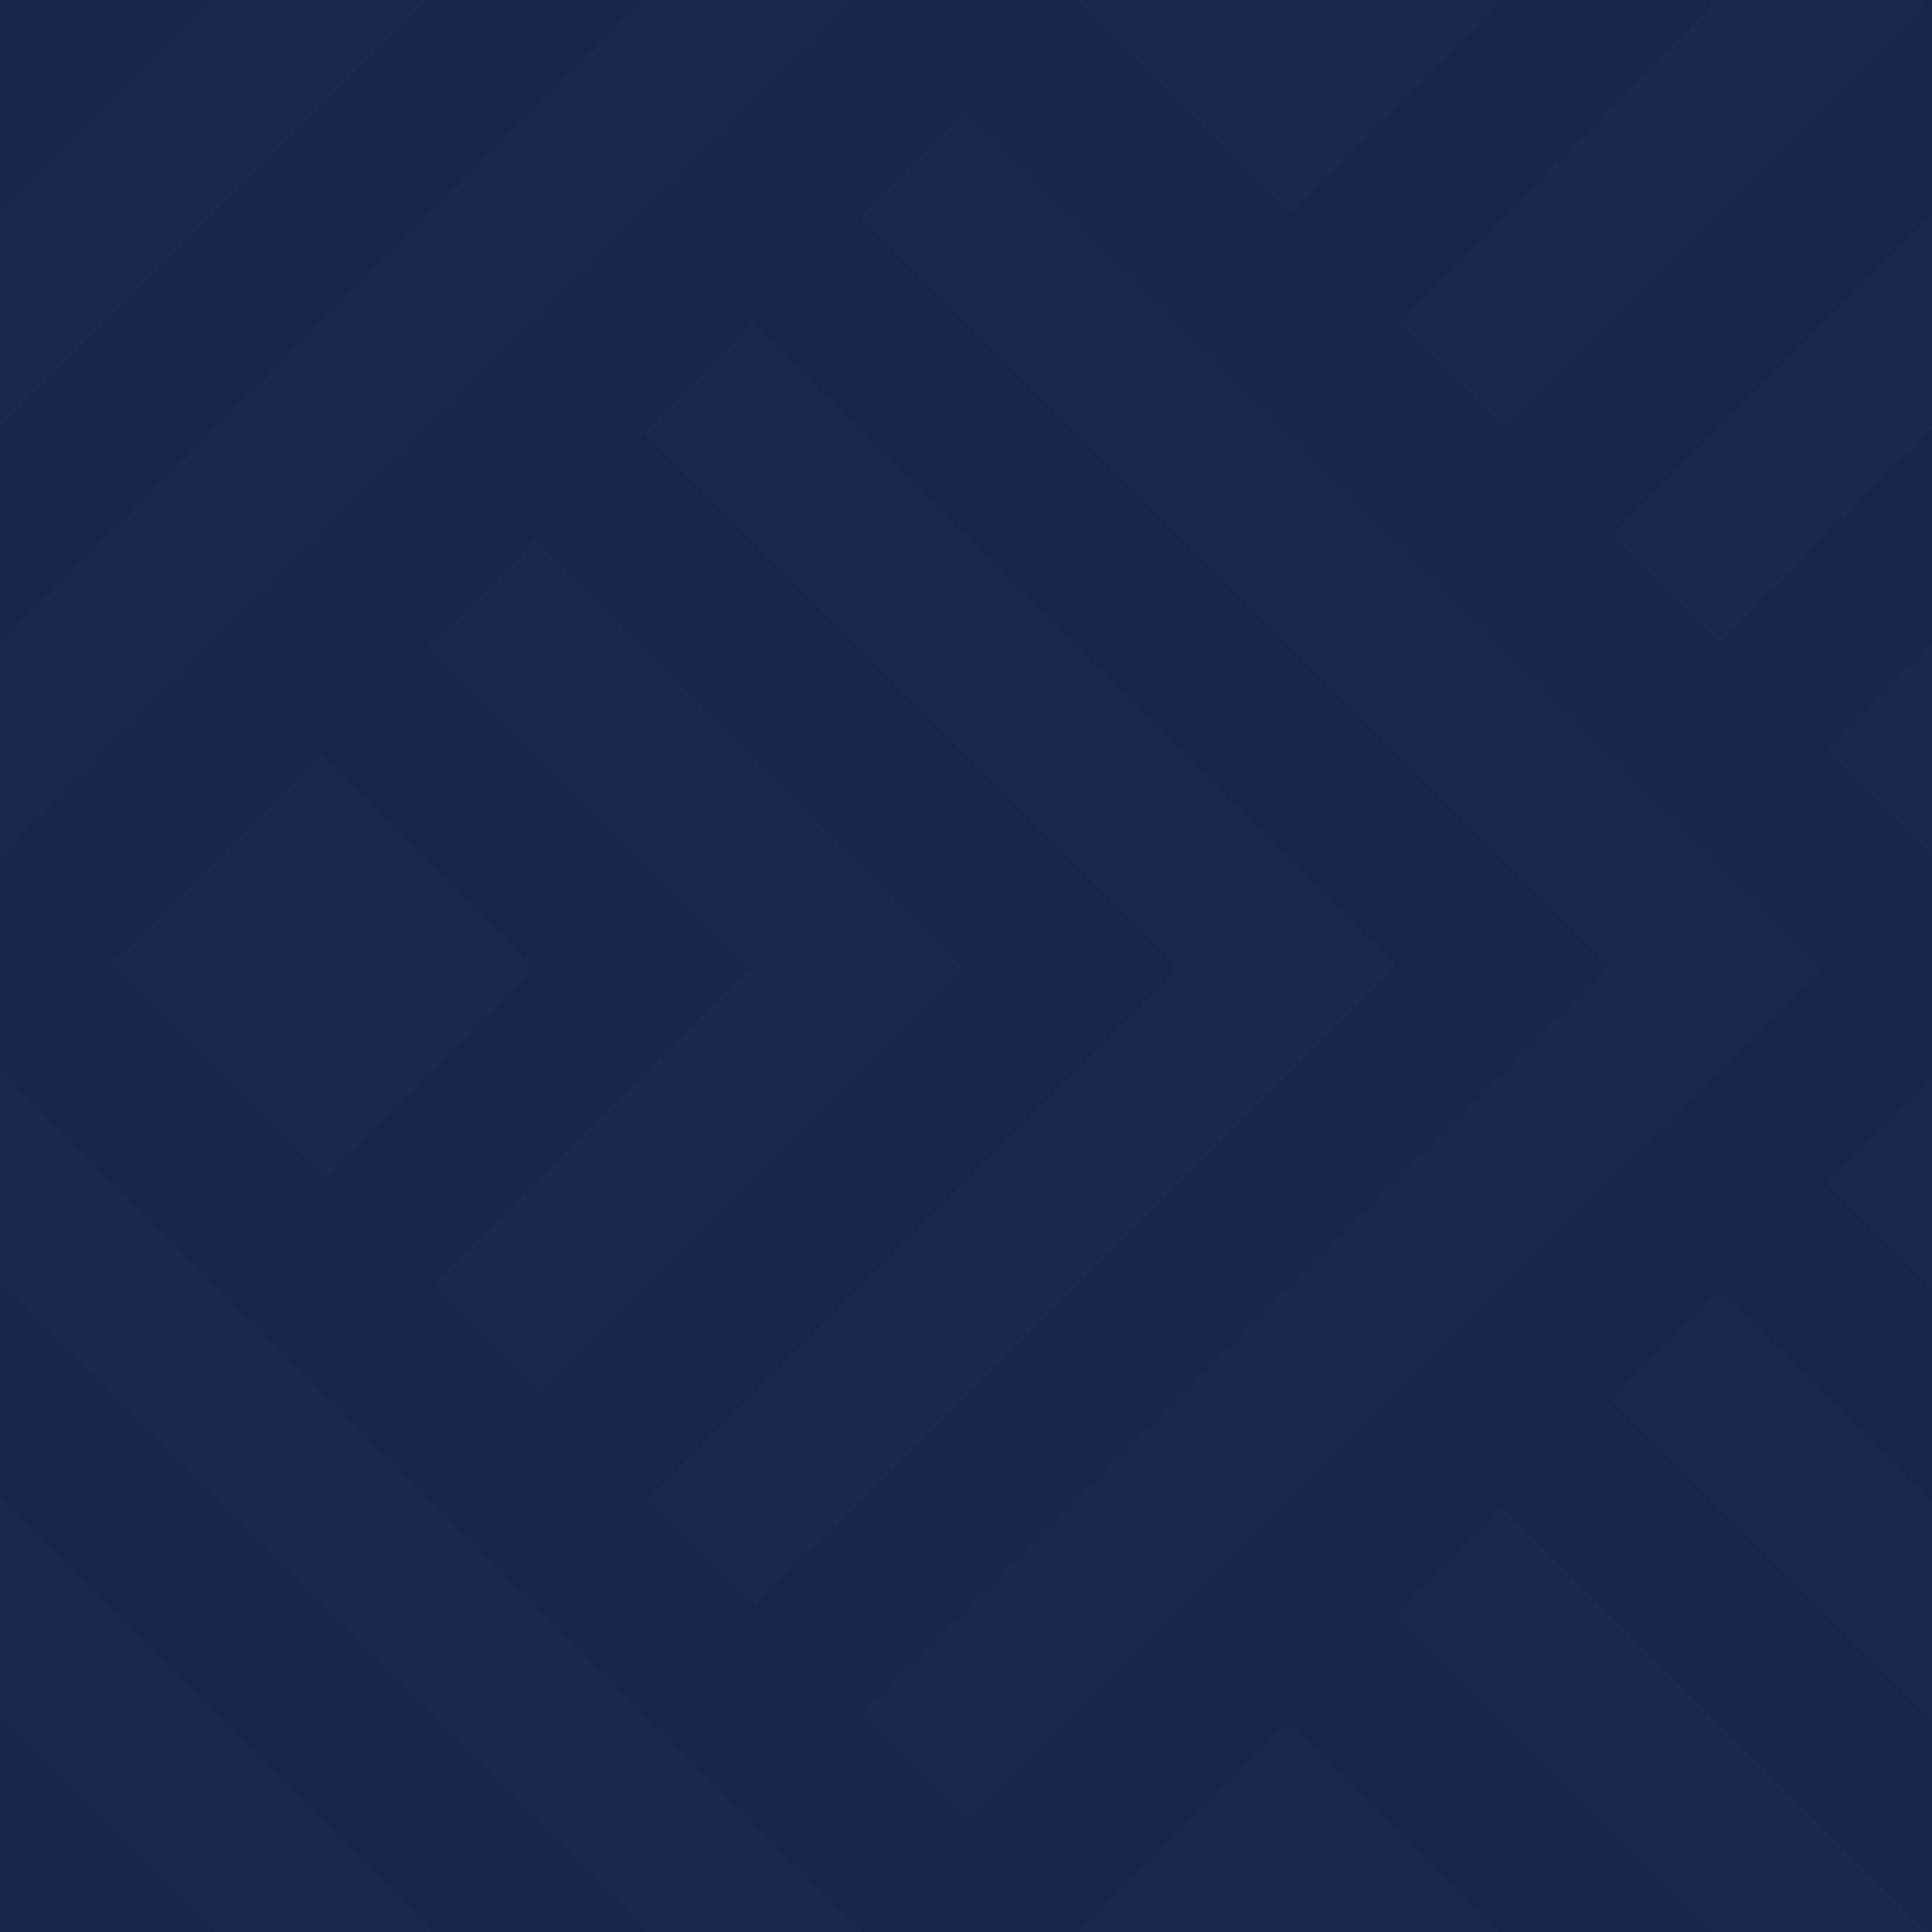
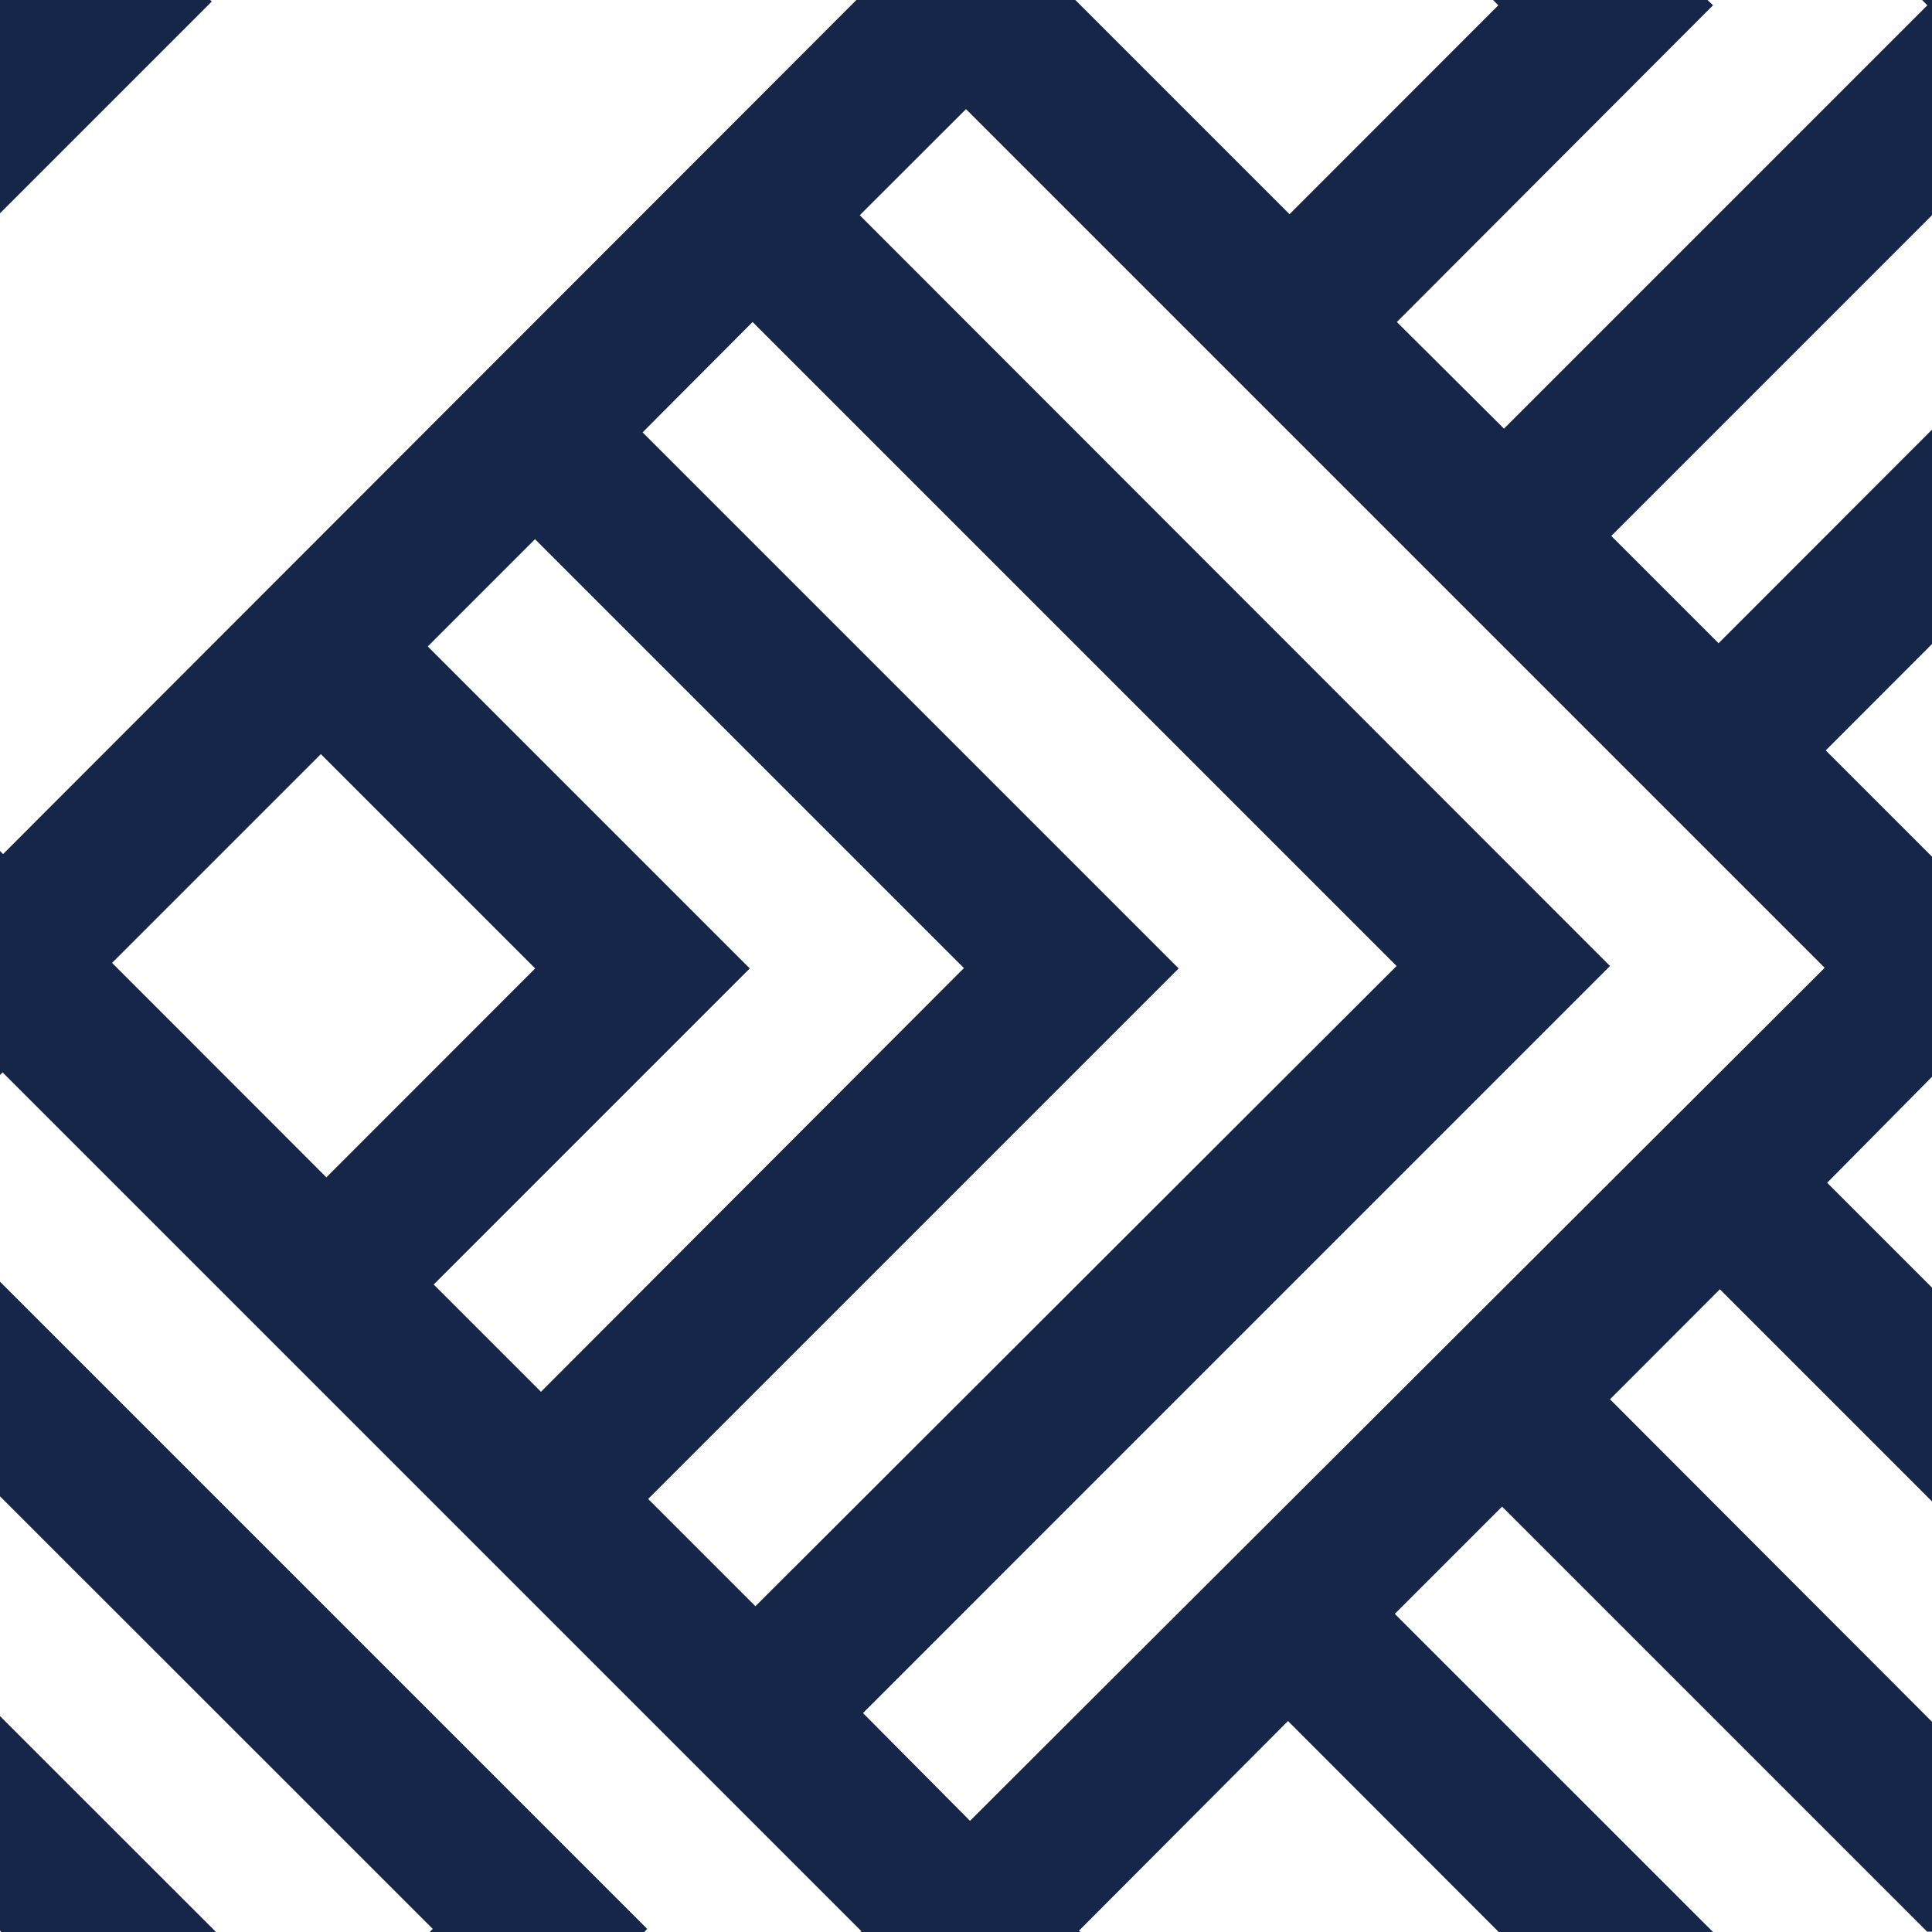
<svg xmlns="http://www.w3.org/2000/svg" id="Layer_1" data-name="Layer 1" viewBox="0 0 150 150">
  <defs>
    <style>.cls-1{fill:#1a2a4d;}.cls-2{fill:#152649;}</style>
  </defs>
  <title>MeetRiga-pattern</title>
-   <rect class="cls-1" width="150" height="150" />
-   <polygon class="cls-2" points="33.21 0 0 33.21 0 49.87 49.87 0 33.21 0" />
  <polygon class="cls-2" points="0 133.24 0 149.89 0.08 149.97 0.05 150 16.71 150 16.74 149.97 0 133.24" />
  <polygon class="cls-2" points="0 16.56 16.44 0.12 16.32 0 0 0 0 16.56" />
  <polygon class="cls-2" points="0 99.51 0 116.17 33.6 149.76 33.36 150 50.02 150 50.25 149.76 0 99.51" />
  <path class="cls-2" d="M125,108.64l8.53-8.54,16.5,16.5V100l-8.17-8.17L150,83.6V66.51l-8.25-8.25L150,50V33.36L133.43,49.94l-8.33-8.33L150,16.71V0h-.77l.41.41L116.77,33.28,108.45,25,133,.41,132.57,0H115.92l.41.41L100.12,16.63,83.49,0h-17l0,0L.24,66.31,0,66.07V83.46l.2-.2,50,50h0l8.33,8.33h0l8.34,8.34-.13.13H83.93l-.16-.16L100,133.62,116.36,150H133l-24.71-24.7,8.33-8.33,33,33H150V133.68ZM8.7,74.76,24.91,58.55,41.55,75.19,25.34,91.41ZM42,108.06l-8.33-8.33L58.21,75.19l-25-25,8.33-8.33,33.3,33.3Zm16.65,16.65-8.33-8.33L91.51,75.19,49.89,33.57,58.43,25l50,50Zm16.66,16.66L67,133,125,75,66.75,16.71,75,8.47l50,50h0l8.33,8.33h0l8.34,8.34Z" />
</svg>